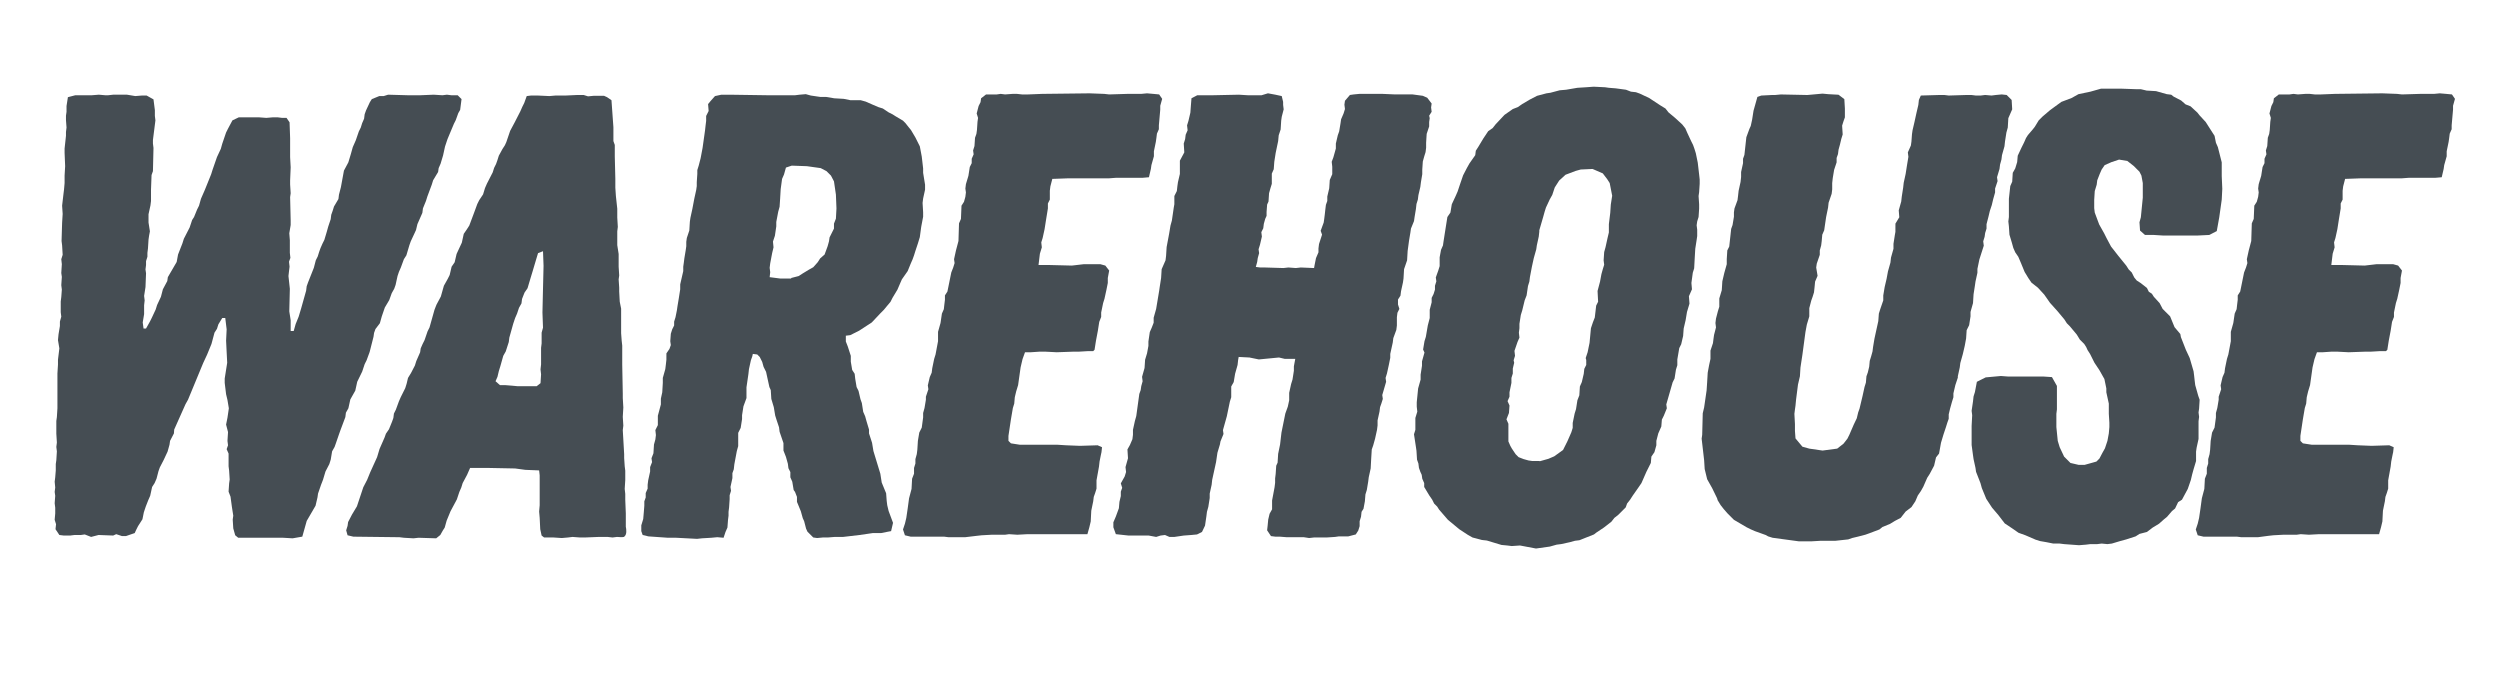
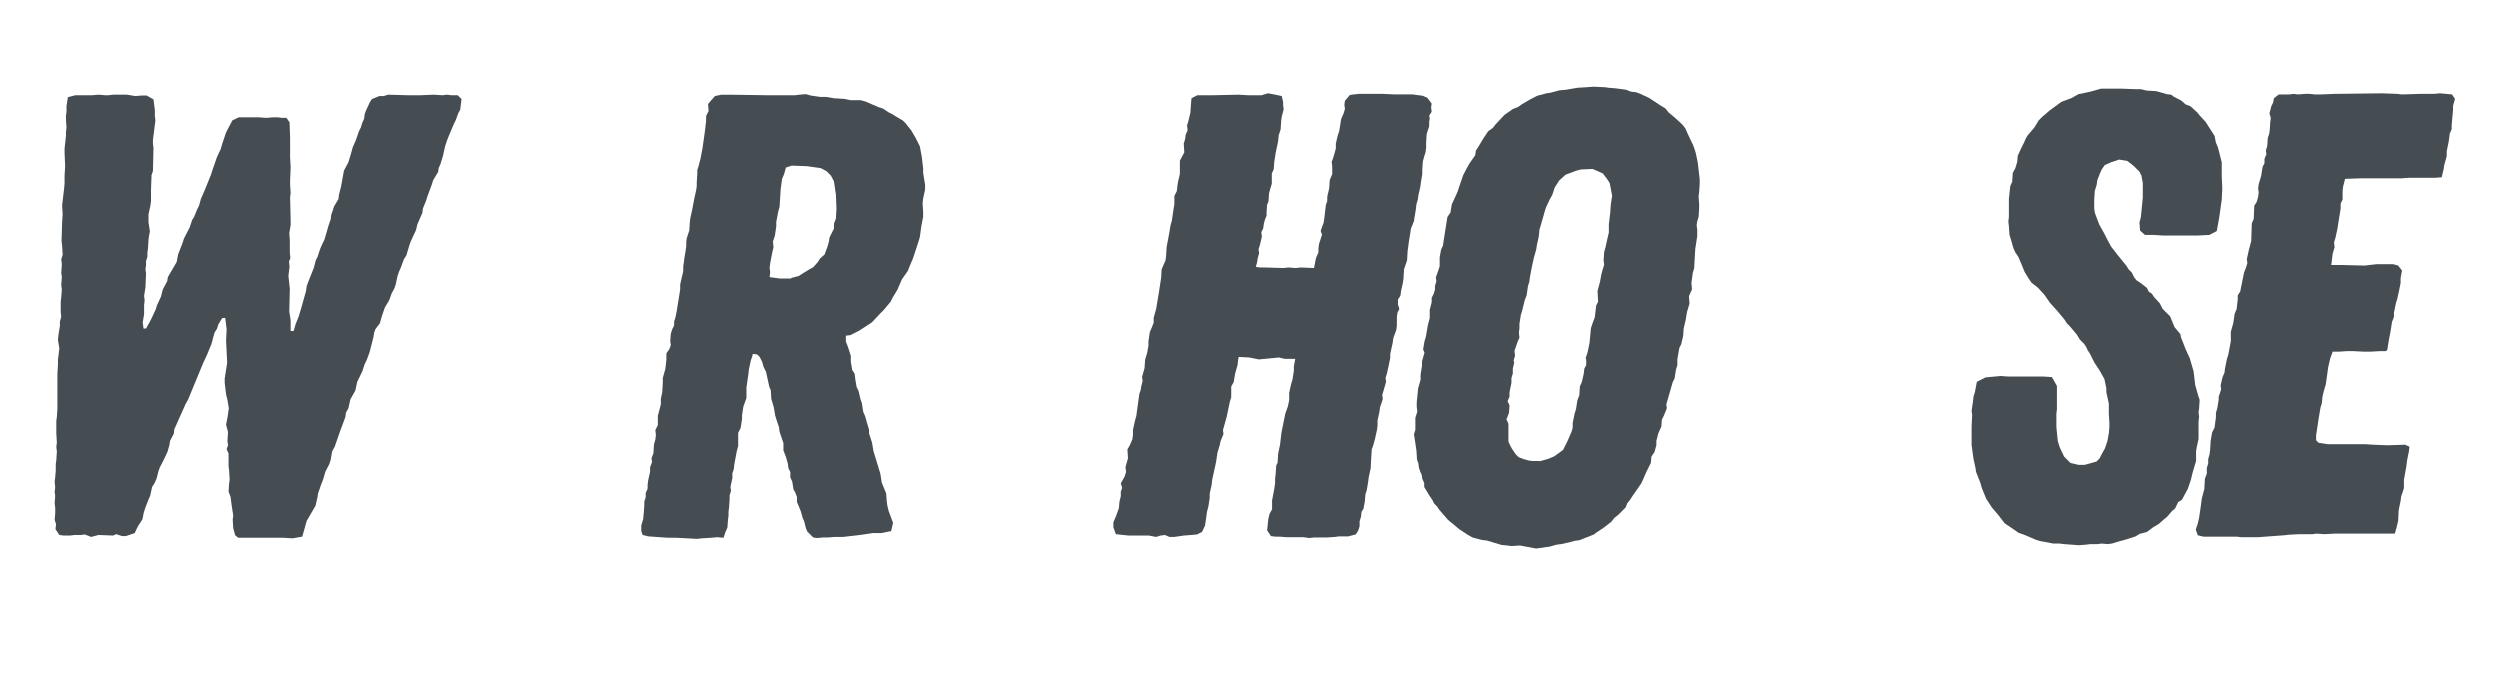
<svg xmlns="http://www.w3.org/2000/svg" version="1.1" id="Layer_1" x="0px" y="0px" viewBox="0 0 905.6 247.2" style="enable-background:new 0 0 905.6 247.2;" xml:space="preserve">
  <style type="text/css">
	.st0{fill:#454D53;}
</style>
  <g>
    <path class="st0" d="M102.6,194.8H86.3l-1.1-0.9l-0.7-2.5l-0.2-3.2l0.2-1.4l-0.5-3.2l-0.5-3.7l-0.7-1.8l0.2-3l0.2-1.4l-0.2-3.2   l-0.2-1.6v-4.6l-0.7-1.6l0.5-1.4l-0.2-1.6l0.2-3.2l-0.7-2.7l0.5-2.5l0.5-3.4l-0.5-3l-0.5-2.1l-0.5-4.1v-1.6l0.9-5.7l-0.2-3.9   l-0.2-4.1l0.2-4.1l-0.5-4.1h-1.1l-1.4,2.3l-0.5,1.6l-0.9,1.4l-1.1,4.1l-1.6,3.9l-1.4,3l-5.5,13.3l-0.9,1.6l-4.1,9.2L63,157   l-1.4,2.7l-0.2,1.4l-0.7,2.5l-1.4,3l-1.4,2.7l-0.5,1.4l-0.7,2.7l-0.7,1.6l-0.9,1.4l-0.7,3.2l-0.7,1.6l-0.9,2.3l-0.7,2.1l-0.5,2.5   l-1.6,2.5l-0.7,1.4l-0.5,1.1l-3.2,1.1h-1.4l-2.1-0.7l-1.1,0.5l-5.3-0.2l-2.7,0.7l-2.3-0.9l-1.4,0.2h-2.3l-1.6,0.2h-2.3l-1.6-0.2   l-1.4-2.1l0.2-1.8l-0.5-1.6l0.2-2.3v-2.1l-0.2-1.6l0.2-2.7l-0.2-1.4l0.2-1.6l-0.2-2.1l0.2-1.6l0.2-2.5v-2.3l0.2-1.4l0.2-3.2   l-0.2-1.6l0.2-1.6l-0.2-3.2v-4.6l0.2-1.4l0.2-3.2v-12.6l0.2-3.2v-1.8l0.5-4.1l-0.5-3l0.2-2.1l0.5-3v-1.6l0.5-1.8l-0.2-1.6v-3.9   l0.2-1.6l0.2-2.7l-0.2-1.6l0.2-3l-0.2-1.4l0.2-3.2l-0.2-1.8l0.5-1.6l-0.2-3.4l-0.2-1.6l0.2-6.6l0.2-3.2l-0.2-3l0.5-4.3l0.2-1.6   l0.2-2.3v-2.7l0.2-3.4l-0.2-4.8v-1.6l0.5-4.6v-1.4l0.2-1.6l-0.2-2.7v-1.6l0.2-1.4v-2.1l0.5-3.2l2.7-0.7h6l2.5-0.2l2.3,0.2h1.1   l1.8-0.2H46l3,0.5l2.5-0.2h1.6l2.5,1.4l0.5,3.9v2.1l0.2,1.6l-0.9,7.1V52l0.2,1.6L55.4,62l-0.5,1.4l-0.2,5.3v4.1l-0.2,1.6l-0.7,3.2   v3l0.5,3.2L54,85.4l-0.2,1.4L53.6,90l-0.2,1.6v1.4l-0.5,1.6v1.4l-0.2,1.6l0.2,1.4l-0.2,5l-0.5,3.2l0.2,1.6l-0.2,1.8v3.2l-0.5,3   L52,119h0.9l1.4-2.5l0.7-1.4l1.4-3l0.5-1.6l1.4-3l0.7-2.7l1.6-3l0.2-1.4l3.2-5.5l0.5-2.7l1.6-4.1l0.5-1.6l2.1-4.1l0.9-2.7l0.7-1.1   l1.1-2.7l0.7-1.4l0.7-2.5l1.4-3.2l2.3-5.7l0.5-1.6l1.6-4.6l1.4-3l0.5-1.8l1.4-4.1l0.7-1.4l1.6-3l2.3-1.1h7.3l2.7,0.2l2.3-0.2h1.8   l1.6,0.2h1.6l1.1,1.6l0.2,5.7v6.9l0.2,3.7l-0.2,4.8v1.4l0.2,3.2l-0.2,1.4l0.2,8.5v1.6l-0.5,3l0.2,2.5v4.6l0.2,1.8l-0.5,1.4l0.2,1.8   l-0.2,1.6l-0.2,1.8l0.5,4.6l-0.2,8.2l0.5,3.2v3.9h1.1l0.7-2.5l1.1-2.7l0.9-3l1.8-6.4l0.2-1.6l0.5-1.4l2.1-5.3l0.7-2.7l0.7-1.4   l0.5-1.6l0.5-1.4l0.7-1.6l0.7-1.4l0.9-3l0.5-1.8l0.9-2.7l0.2-1.6l0.5-1.4l0.5-1.6l1.6-2.7l0.2-1.6l0.7-2.7l1.1-6l1.6-3l0.9-3   l0.7-2.5l1.1-2.5l1.1-3.2l0.7-1.4l0.5-1.6l0.7-1.6l0.2-1.6l0.5-1.4l1.4-3l0.7-1.1l2.7-1.1h1.6l1.6-0.5l7.1,0.2h4.6l4.8-0.2l3.2,0.2   l1.6-0.2l1.6,0.2h2.3l1.4,1.4l-0.5,3.9L166,41l-0.9,2.5l-0.7,1.4l-2.3,5.5l-0.9,2.7l-0.7,3.2l-0.9,3l-0.7,1.6l-0.2,1.4l-1.8,3   l-0.5,1.6l-1.6,4.3l-0.5,1.6l-1.1,2.7l-0.2,1.6l-1.8,4.1l-0.5,2.1l-0.5,1.1l-1.4,3l-0.5,1.4l-1.1,3.7l-0.9,1.4l-1.1,3l-0.7,1.6   L144,100l-0.7,3.2l-0.5,1.4l-0.9,1.6l-0.9,2.5l-1.6,2.7l-1.1,3.2l-0.7,2.5l-1.6,2.1l-0.5,1.4l-0.2,1.4l-1.4,5.5l-1.1,3l-0.7,1.4   l-0.9,2.7l-1.8,3.7l-0.7,3.2l-1.8,3.2l-0.7,3.2l-0.9,1.6l-0.2,1.6l-1.8,4.8l-0.5,1.4l-1.1,3.2l-0.5,1.4l-0.9,1.6l-0.5,3l-0.5,1.6   l-1.4,2.7l-0.9,3l-0.7,1.8l-1.1,3.2l-0.2,1.4l-0.7,3l-3.2,5.5l-1.6,5.7L106,195L102.6,194.8z" />
-     <path class="st0" d="M146.3,194.8l-1.6-0.2l-16.7-0.2l-2.1-0.5l-0.5-1.8l0.5-1.6l0.2-1.4l1.4-2.7l1.8-3l2.3-6.9l1.4-2.7l1.1-2.7   l2.5-5.5l0.9-3l1.8-4.1l0.5-1.4l1.1-1.6l1.1-2.7l0.5-1.4l0.2-1.6l0.7-1.4l1.1-3l0.7-1.6l1.6-3.2l0.5-1.6l0.5-2.1l1.1-1.8l1.4-2.7   l0.5-1.6l1.4-3.2l0.2-1.4l0.7-1.6l0.7-1.4l1.1-3.2l0.7-1.4l1.8-6.4l0.7-1.8l1.6-3l1.1-3.9l1.4-2.5l0.7-1.4l0.7-3l1.1-1.6l0.7-3   l0.5-1.1l1.4-3l0.7-3.2l1.1-1.6l0.9-1.4l1.8-4.8l1.1-3l0.7-1.4l1.4-2.1l0.7-2.3l0.7-1.6l2.1-4.1l0.5-1.6l0.7-1.4l0.5-1.4l0.5-1.6   L182,54l0.9-1.4l0.5-1.1l1.4-4.1l1.6-3l2.1-4.1l0.7-1.6l0.7-1.4l0.9-2.5l1.6-0.2h2.3l4.3,0.2l2.3-0.2h3.7l4.3-0.2h2.1l1.6,0.5   l2.1-0.2h3.7l1.1,0.5l1.6,1.1l0.7,9.8v5l0.5,1.4v4.1l0.2,8.2V68l0.2,3l0.5,4.6v3.2l0.2,3.4l-0.2,1.6v5l0.5,3.2v4.6l0.2,3.2   l-0.2,1.4l0.2,3v1.4l0.2,3.7l0.5,2.5v8.9l0.2,2.7l0.2,1.8v6.9l0.2,10.5v1.6l0.2,3.4l-0.2,3.4l0.2,3.2l-0.2,1.6l0.5,8.7v1.4l0.2,3   l0.2,1.6v3.4l-0.2,3.2l0.2,1.8v2.1l0.2,5v4.8c0.2,0.9,0.5,3-0.7,3.7c-0.9,0.2-1.6,0-2.5,0l-1.6,0.2l-1.8-0.2h-3.2l-5,0.2h-1.8   l-2.7-0.2l-1.6,0.2l-2.3,0.2l-3-0.2h-3.4l-0.9-0.7l-0.5-2.3l-0.2-4.1l-0.2-2.3l0.2-2.3v-10.8l-0.2-1.8l-5-0.2l-3.7-0.5l-10.1-0.2   h-6.2l-1.1,2.5l-1.6,3l-0.5,1.6l-0.7,1.6l-0.9,2.7l-2.3,4.3l-1.4,3.4l-0.7,2.5l-0.7,1.1l-0.9,1.6L158,195l-6.4-0.2l-1.8,0.2   L146.3,194.8z M194.4,139.9l1.4-1.1l0.2-3.2l-0.2-1.8l0.2-1.8v-6l0.2-1.6v-3.9l0.5-1.8l-0.2-5.5l0.2-8.7l0.2-8.2l-0.2-5.3l-1.8,0.7   l-0.9,3l-1.1,3.7l-0.7,2.3l-1.1,3.7L190,106l-0.9,2.3l-0.2,1.6l-0.9,1.6l-0.7,2.1l-0.7,1.6l-0.7,2.1l-1.4,5l-0.2,1.6l-1.1,3.4   l-0.9,1.6l-1.1,3.9l-0.5,1.6l-0.5,2.1l-0.7,1.6l1.6,1.4h1.8l2.5,0.2l2.1,0.2H194.4z" />
    <path class="st0" d="M245,194.8h-3l-7.1-0.5l-2.1-0.5l-0.5-1.4v-2.1l0.7-2.3l0.2-2.3l0.2-2.5v-1.6l0.5-1.4v-1.6l0.7-1.6v-1.4   l0.2-1.6l0.7-3.2v-1.6l0.7-1.8L236,166l0.7-1.8l0.2-3.2l0.5-1.8l0.2-1.6l-0.2-1.8l0.9-1.8v-3.4l1.1-4.1v-2.1l0.5-2.3l0.2-3.4v-1.8   l0.9-3.2l0.2-1.6l0.2-1.8V128l1.1-1.6l0.5-1.4l-0.2-1.4l0.2-2.7l0.5-1.6l0.7-1.4v-1.4l0.5-1.6l0.5-2.5l0.2-1.4l0.5-3l0.5-3.2V103   l1.1-4.8v-1.6l0.2-1.4l0.2-1.6l0.5-3l0.2-1.4v-1.6l0.2-1.4l0.9-2.7l0.2-3.2l0.2-1.4l0.7-3.2l0.7-3.7l0.7-3.2l0.2-1.4v-1.4l0.2-3   v-1.4l0.5-1.6l0.7-2.7l0.7-3.7l0.9-6.4l0.2-1.8l0.2-1.6v-1.8l0.9-1.8l-0.2-2.5l0.9-1.1l1.6-1.8l2.3-0.5h3.2l13.7,0.2h9.8l1.6-0.2   l2.3-0.2l1.8,0.5l3.4,0.5h2.1l3,0.5l3.4,0.2l2.5,0.5h3.7l1.8,0.5l2.5,1.1l2.1,0.9l1.6,0.5l2.1,1.4l1.4,0.7l1.1,0.7l2.7,1.6l0.9,0.9   l1.1,1.4l0.9,1.1l1.6,2.7l1.6,3.2l0.7,3.7l0.5,4.3v1.6l0.7,4.3v1.8l-0.7,3.2l-0.2,1.6l0.2,3.4v1.6l-0.7,3.7l-0.5,3.7l-0.7,2.3   l-0.9,2.7l-0.5,1.6l-0.5,1.4l-0.7,1.6l-1.1,2.7l-2.1,3l-0.7,1.6l-0.9,2.1l-1.8,3l-0.7,1.4l-2.5,3l-1.1,1.1l-3.2,3.4l-4.6,3   l-3.2,1.6l-1.6,0.2v2.1l0.7,1.8l1.1,3.4v2.1l0.5,3l0.9,1.4l0.2,1.8l0.5,3l0.7,1.4l0.7,3l0.5,1.4l0.5,3.2l0.7,1.6l0.5,1.8l0.9,3v1.4   l1.1,3.4l0.5,3l2.5,8.2l0.5,3.2l1.6,3.9l0.2,2.7l0.2,1.6l0.5,2.1l1.6,4.3l-0.7,3l-1.1,0.2l-2.5,0.5h-3l-4.8,0.7l-6,0.7h-3l-2.5,0.2   h-1.8l-2.1,0.2l-1.4-0.2l-2.1-2.1l-0.5-1.1l-0.7-2.7l-0.5-1.1l-0.7-2.5l-1.4-3.4v-1.8l-0.7-1.8l-0.5-0.7l-0.5-3l-0.7-1.6V171   l-0.7-1.4l-0.2-1.6l-0.7-2.5l-0.9-2.3v-2.7l-1.4-4.1l-0.2-1.6l-0.9-2.7l-0.5-1.6l-0.5-3l-0.9-3l-0.2-3.2l-0.5-1.1l-0.7-3.2   l-0.5-2.3l-0.9-1.8l-0.5-1.8l-0.9-1.8l-0.9-0.9l-1.6-0.2l-0.2,0.9l-0.5,1.4l-0.7,3.2l-0.2,1.8l-0.7,4.8v3.9l-1.1,3l-0.5,3.2v1.4   l-0.5,3.2l-0.9,1.8v4.8l-0.5,1.8l-0.9,4.8l-0.2,1.8l-0.5,1.4v1.8l-0.7,3.2l0.2,1.4l-0.5,1.6v1.4l-0.2,3l-0.2,1.6v1.4l-0.2,1.6   l-0.2,2.7l-0.7,1.6l-0.7,2.1l-2.3-0.2l-2.1,0.2l-3.4,0.2l-1.8,0.2L245,194.8z M286.6,100.7l2.7-0.7l1.4-0.9l2.3-1.4l1.6-0.9   l1.6-1.8l0.9-1.4l1.6-1.4l1.1-3l0.5-1.8l0.2-1.4l1.6-3.2V81l0.7-1.8l0.2-3.7l-0.2-5l-0.7-4.8l-1.1-2.1l-1.6-1.6l-2.1-1.1l-5-0.7   l-5.5-0.2l-2.1,0.7l-0.7,2.5l-0.7,1.6l-0.5,3.7l-0.2,3.4l-0.2,3l-0.5,1.8l-0.7,3.7V82l-0.5,3.4l-0.7,2.1l0.2,2.1l-0.5,2.1l-0.7,3.7   l-0.2,1.6l0.2,1.6l-0.2,1.8l3.9,0.5H286.6z" />
-     <path class="st0" d="M349.6,194.6h-6l-1.6-0.2h-12.1l-2.1-0.5l-0.7-2.1l0.7-2.1l0.5-2.1l0.5-3.4l0.5-3.7l0.9-3.4l0.2-3.7l0.7-1.8   v-2.1l0.5-1.6v-1.6l0.5-1.8l0.2-1.6l0.2-3.2l0.5-3l0.9-1.8l0.5-3.7v-1.6l0.5-1.8l0.5-3v-1.1l0.9-2.7l-0.2-1.4l0.7-3l0.7-1.6   l0.2-1.6l0.7-3.4l0.5-1.6l0.9-4.8v-3.4l0.9-3.2l0.5-3.4l0.7-1.6l0.2-1.8l0.2-1.6v-1.6l0.9-1.4l1.4-6.9l0.7-1.8l0.5-1.6l-0.2-1.4   l0.7-3.2l0.9-3.4l0.2-6.4l0.7-1.6l0.2-4.8l0.9-1.4l0.5-1.8l0.2-1.6l-0.2-1.4l0.2-1.6l0.9-3l0.5-3.2l0.7-1.4v-1.6l0.7-1.6l-0.2-1.4   l0.5-1.6l0.2-3l0.5-1.4l0.2-1.4l0.2-3l0.2-1.4l-0.5-1.6l0.7-2.7l0.7-1.4l0.2-1.4l1.8-1.4h3.9l1.4-0.2l1.6,0.2l2.7-0.2h1.6l1.8,0.2   h2.3l5-0.2l17.2-0.2l5.3,0.2l1.8,0.2l6.6-0.2h5l2.1-0.2l2.3,0.2l2.1,0.2l1.1,1.6l-0.7,2.5v1.4l-0.5,5.7v1.4l-0.7,1.6l-0.2,1.6   l-0.2,1.4l-0.7,3.4v1.8l-0.9,3.2l-0.2,1.4l-0.7,3l-2.3,0.2h-9.6l-2.7,0.2h-14.9l-5.5,0.2l-0.7,2.7l-0.2,1.6v3.2l-0.7,1.4v1.8   l-0.7,4.3l-0.5,3.2l-0.7,3.2l-0.5,1.6l0.2,1.8l-0.7,2.3l-0.5,4.1h4.1l8,0.2l4.3-0.5h6l1.8,0.5l1.4,1.8l-0.5,2.7v1.8l-0.5,2.5   l-0.7,3.2l-0.5,1.6l-0.7,3.4v1.6l-0.7,1.8l-0.5,3.2l-0.7,3.7l-0.5,3.2l-0.5,0.5H394l-3.4,0.2h-2.1l-5.7,0.2l-3.9-0.2h-2.5l-3,0.2   h-2.1l-0.9,2.5l-0.7,3l-0.9,6.4l-0.7,2.3l-0.5,2.1l-0.2,2.3l-0.5,1.6l-0.7,4.1l-0.9,6v1.8l0.9,0.9l3.2,0.5H383l3.2,0.2l5,0.2   l6.4-0.2l1.6,0.7l-0.2,1.8l-0.2,0.9l-0.5,2.5l-0.2,1.8l-0.9,5v3l-0.5,1.6l-0.5,1.4l-0.2,1.6l-0.7,3.4l-0.2,3.9l-0.5,2.1l-0.7,2.5   h-21.7l-3.7,0.2l-3-0.2l-1.4,0.2h-4.8l-3.7,0.2l-1.8,0.2L349.6,194.6z" />
    <path class="st0" d="M472.3,194.6h-6.2l-2.5-0.2H462l-1.6-0.2l-1.4-2.1l0.2-1.8l0.2-2.1l0.5-2.1l0.9-1.6v-3.2l0.9-4.8l0.2-1.6v-1.6   l0.2-1.6l0.2-3l0.5-1.1l0.2-3.2l0.7-3.4l0.5-4.3l1.4-6.9l0.9-2.5l0.5-2.3v-2.7l0.7-3.2l0.5-1.6l0.5-3.2v-1.6l0.5-2.7L467,130h-1.6   l-2.1-0.5l-7.3,0.7l-3.4-0.7l-3.9-0.2l-0.2,1.1l-0.2,1.8l-0.9,3.2l-0.5,3l-0.9,1.6v3.9l-0.5,1.6l-1.1,5.3l-1.4,5l0.2,1.4l-1.1,2.7   l-0.2,1.1l-0.9,3l-0.5,3.4l-1.4,6.4l-0.2,1.8l-0.7,3.2v1.6l-0.5,3.2l-0.5,1.8l-0.2,1.6l-0.5,3.4l-1.1,2.3l-1.8,0.9l-2.1,0.2   l-2.7,0.2l-3.4,0.5h-1.8l-1.6-0.7l-1.6,0.2l-1.6,0.5l-2.7-0.5h-7.3l-4.6-0.5l-0.9-2.5v-1.8l0.9-2.1l1.1-3l0.2-2.3l0.5-2.1v-1.6   l0.5-1.4l-0.5-1.6l1.4-2.5l0.5-1.6l-0.2-1.8l0.9-3.2l-0.2-3.2l0.9-1.6l0.9-2.1l0.2-1.6v-1.8l0.7-3.2l0.5-1.8l1.1-8l0.5-1.4l0.2-1.4   l0.5-1.8l-0.2-1.6l0.9-3.2l0.2-3l0.7-2.3l0.5-2.7v-1.6l0.5-3.4l0.7-1.6l0.7-1.8v-1.8l0.9-3.2l1.1-6.6l0.2-1.4l0.5-3.2l0.2-3.2   l1.4-3.2l0.2-1.6l0.2-3.2l0.9-4.8l0.5-3l0.5-1.8l0.7-4.8l0.2-1.1V71l0.9-1.8l0.2-1.8l0.2-1.4l0.7-3v-4.8l1.6-3l-0.2-3.2l0.5-1.6   l0.2-1.6l0.7-1.6l-0.2-1.8l0.5-1.6l0.7-3l0.2-2.7l0.2-2.5l2.1-1.1h5.7l9.4-0.2l3.2,0.2h5l2.3-0.7l2.7,0.5l2.3,0.5l0.5,2.1V38   l0.2,1.6l-0.7,2.7l-0.2,1.4l-0.2,3.2l-0.7,2.1l-0.2,2.1l-0.9,4.3l-0.5,3.2l-0.2,2.7l-0.7,1.6v3.7l-0.5,1.6l-0.5,1.8l-0.2,3   l-0.5,1.1l-0.2,2.7v1.4l-0.5,1.1l-0.5,1.8l-0.2,1.6l-0.7,1.4l0.2,1.6l-0.7,3l-0.5,1.6l0.2,1.4l-0.5,1.8l-0.2,1.4l-0.5,1.8l1.6,0.2   h1.8l6.6,0.2l1.8-0.2l2.7,0.2l1.8-0.2l4.8,0.2l0.2-1.1l0.5-2.5l0.9-2.1V90l0.2-1.6l1.1-3.4l-0.5-1.4l1.1-3l0.2-1.4l0.2-1.6l0.2-1.8   l0.2-1.6l0.5-1.4v-1.6l0.7-3l0.2-3l0.9-2.1v-2.7l-0.2-1.8L483,57l0.9-3.2V52l0.7-3l0.5-1.4l0.5-3l0.2-1.4l0.9-2.1l0.5-1.6l-0.2-1.6   l0.2-1.4l1.8-2.1l1.4-0.2l2.1-0.2h8.2l4.6,0.2h6.4l3.7,0.5l1.6,0.7l1.6,2.1l-0.2,1.4l0.2,1.6l-0.9,1.4l0.2,0.9l-0.2,1.4v1.6   l-0.9,2.7l-0.2,3.2v1.8l-0.2,1.6l-0.5,1.6l-0.5,1.8l-0.2,3v1.6l-0.5,3l-0.2,1.6l-0.7,3l-0.2,1.6l-0.5,1.6l-0.2,1.8l-0.5,3l-0.2,1.4   l-1.1,2.7l-0.2,1.4l-0.5,3l-0.5,3.7l-0.2,3.4l-1.1,3.2l-0.2,3.4l-0.2,1.4l-0.7,3.2l-0.2,1.6l-0.9,1.4v1.8l0.5,1.6l-0.7,1.4   l-0.2,1.6v3l-0.2,1.6l-1.1,3l-0.2,1.6l-0.9,4.1v1.4l-0.5,2.5l-0.7,3.2l-0.5,1.6l0.2,1.4l-1.4,4.8l0.2,1.4l-0.5,1.6l-0.5,1.4   l-0.2,1.6l-0.7,3.2v1.8l-0.2,1.6l-0.7,3.2l-0.7,2.5l-0.5,1.4l-0.2,3.2l-0.2,3.7l-0.7,3.2l-0.2,1.6l-0.5,3l-0.5,1.6l-0.2,2.5   l-0.5,2.7l-0.7,1.1l-0.2,1.8l-0.5,1.6v1.8l-0.5,1.6l-0.9,1.4l-2.7,0.7h-3.4l-1.4,0.2l-3,0.2h-4.6l-1.8,0.2L472.3,194.6z" />
    <path class="st0" d="M550.6,197.6l-3,0.2l-1.6-0.2l-2.1-0.2l-5.3-1.6l-1.8-0.2l-3.4-0.9l-1.6-0.9l-3.2-2.1l-4.1-3.4l-3.2-3.7   l-0.7-1.1l-1.1-1.1l-0.7-1.4l-1.1-1.6l-1.8-3v-1.4l-0.7-1.6l-0.2-1.4l-0.5-1.1l-0.5-1.4l-0.2-1.6l-0.5-1.4l-0.2-3.2l-0.2-1.4   l-0.7-4.6l0.5-1.6v-4.3l0.7-2.3l-0.2-1.8v-1.6l0.5-5l0.9-3.2v-1.8l0.5-3.2v-1.6l0.9-3.2l-0.5-1.1l0.5-3l0.5-1.6l0.7-4.1l0.7-2.7v-3   l0.7-2.7v-1.6l0.7-1.4l0.5-1.6v-1.4l0.5-1.6l-0.2-1.4L521,98l0.5-1.6v-3.2l0.5-2.7l0.7-1.6l0.2-1.4l0.5-3.2l0.9-5.7l1.1-1.6l0.5-3   l1.4-3l0.7-1.6l0.9-2.7l1.1-3.2l1.4-2.7l0.9-1.6l2.1-3l0.2-1.6l0.9-1.4l1.8-3l1.8-2.7l1.6-1.1l1.1-1.4l3.2-3.4l3-2.1l1.8-0.7   l1.6-1.1l2.7-1.6l2.7-1.4l3.4-0.9l1.4-0.2l3.4-0.9l2.3-0.2l4.1-0.7l3.2-0.2l2.7-0.2l4.1,0.2l1.4,0.2l2.5,0.2l3.7,0.5l1.8,0.7   l1.8,0.2l1.4,0.5l3.4,1.6l4.1,2.7l1.8,1.1l1.1,1.4l2.5,2.1l2.5,2.3l1.1,1.4l0.7,1.6l1.4,3l0.7,1.4l0.5,1.4l0.5,1.6l0.7,3.4l0.5,4.3   l0.2,1.8v1.6l-0.2,3l-0.2,1.4l0.2,3v1.6l-0.2,3l-0.5,1.6l-0.2,1.4l0.2,1.6v2.3l-0.2,1.4l-0.5,3.2l-0.2,3.4l-0.2,3.7l-0.5,1.6   l-0.5,3.7l0.2,2.3l-1.1,2.5l0.2,2.7l-0.9,3l-0.5,3l-0.7,3l-0.2,2.7l-0.7,3l-0.7,1.4l-0.7,4.1v2.1l-0.5,1.6l-0.5,3.2l-0.7,1.4   l-2.3,8l0.2,1.4l-1.1,2.7l-0.7,1.4l-0.2,2.5l-1.1,2.5l-0.7,2.7v1.6l-0.7,2.5l-1.1,1.6l-0.2,2.3l-1.6,3.2l-1.8,4.1l-1.1,1.6l-2.1,3   l-0.9,1.4l-1.1,1.4l-0.5,1.4l-2.7,2.7l-1.4,1.1l-1.1,1.4l-2.7,2.1l-2.7,1.8l-0.9,0.7l-5.3,2.1l-1.6,0.2l-1.8,0.5l-3.2,0.7l-1.6,0.2   l-2.5,0.7l-5,0.7L550.6,197.6z M557.7,167.1l3.2-0.9l2.1-0.9l3.2-2.3l1.6-3.2l1.4-3.2l0.5-1.6v-1.8l0.7-3.4l0.5-1.6l0.5-3.2   l0.7-1.8l0.2-3.2l0.7-1.6l0.7-3l0.2-1.8l0.7-1.4v-1.8l-0.2-0.7l0.7-2.1l0.7-3.4l0.5-5.3l0.7-2.1l0.7-1.8l0.5-4.3l0.7-1.4l-0.2-3.9   l0.9-3.4l0.5-2.7l0.5-1.8l0.5-1.6l-0.2-1.6l0.2-3l0.5-1.8l0.7-3.2l0.5-2.1v-3l0.5-4.1l0.2-3l0.5-3.2l-0.9-4.6l-0.9-1.4l-1.6-2.1   l-3.7-1.6l-4.3,0.2l-1.8,0.5l-3.7,1.4l-2.3,2.1l-1.6,2.5l-0.9,2.7l-0.9,1.6l-1.4,3l-0.5,1.6l-0.5,1.8l-1.4,4.8v0.5l-0.2,1.8   l-0.7,3.2l-0.2,1.4l-0.9,3.2l-0.7,3.2l-0.7,3.7l-0.2,1.6l-0.5,1.6l-0.5,3.4l-0.7,1.8l-0.9,3.7l-0.5,1.6l-0.5,3.2v1.6l-0.2,1.6   l0.2,1.8l-0.7,1.6l-1.1,3.2l0.2,1.8l-0.5,1.6l0.2,0.9l-0.5,2.1v1.8l-0.5,1.6v1.8l-0.7,3.4v1.6l-0.7,1.6l0.7,1.6l-0.2,2.7l-0.9,2.3   l0.7,1.6v6.4l0.7,1.6l0.5,0.9l1.4,2.1l1.1,1.1l1.8,0.7l1.8,0.5l1.4,0.2H557.7z" />
-     <path class="st0" d="M642.1,194.8l-1.6-0.5l-0.9-0.5l-3.9-1.4l-1.6-0.7l-1.4-0.7l-4.6-2.7l-2.3-2.3l-1.4-1.6l-1.1-1.4l-1.1-1.8   l-0.2-0.7l-1.8-3.7l-1.8-3.2l-0.9-3.7l-0.2-3.2l-0.9-7.8l0.2-1.4l0.2-7.8l0.5-2.1l0.9-6.2l0.2-3l0.2-3.4l0.5-2.7l0.5-2.3v-3   l0.9-2.7l0.2-1.6l0.2-1.4l0.7-2.7l-0.2-1.6l0.2-1.6l0.7-2.7l0.5-1.6v-3l0.9-3l0.2-3.2l0.7-3l0.9-3.2v-1.8l0.2-3.2l0.7-1.4l0.7-6.4   l0.5-1.4l0.5-3v-1.6l0.2-1.4l1.1-3l0.2-1.6l0.2-1.8l0.7-3.2l0.2-1.8v-1.8l0.7-3.2v-1.6l0.5-1.4l0.7-6.4l1.1-3l0.5-1.1l0.5-2.3   l0.5-3.2l0.9-3.2l0.5-1.8l1.4-0.5l3.9-0.2h1.1l2.1-0.2l9.6,0.2l5.5-0.5l2.1,0.2l3.7,0.2l2.1,1.6l0.2,3.4v3.2l-0.5,1.4l-0.5,1.6   l0.2,3.2l-0.5,1.6l-0.5,2.1l-0.5,1.8l-0.2,1.6l-0.5,1.4v1.6l-0.9,2.7l-0.5,3l-0.2,1.8v2.3l-0.2,1.6l-1.1,3.2l-0.2,1.8l-0.7,3.4   l-0.5,3.4l-0.2,1.4l-0.7,1.6l-0.2,2.3l-0.2,1.6l-0.5,1.8v1.6l-1.1,3.2l-0.2,1.4l0.5,3l-0.9,2.1l-0.2,2.1l-0.2,1.8l-0.5,1.6   l-0.5,1.4l-0.7,2.7v3l-0.9,3l-0.5,2.7l-1.1,8.2l-0.7,4.6l-0.2,3.2l-0.7,3l-0.7,5.5l-0.2,2.1l-0.2,1.4l-0.2,1.6l0.2,3.7v2.5l0.2,2.7   l2.5,3l2.5,0.7l4.8,0.7l5.3-0.7l2.3-1.8l1.4-1.8l0.7-1.4l1.6-3.7l1.1-2.3l0.5-2.1l0.5-1.4l1.1-4.6l0.7-3.2l0.5-1.6l0.2-2.3l0.5-1.4   l0.5-2.1l0.2-2.1l0.5-1.6l0.5-1.8l0.2-1.6l0.5-3l0.5-2.3l0.9-4.1l0.2-2.7l0.5-1.6l1.1-3.2v-1.8l0.5-3l0.7-3l0.5-2.7l0.9-3.2   l0.2-1.8l0.9-3.2v-1.8l0.5-3.2l0.2-1.1V81l1.4-2.3l-0.2-2.5l0.9-3.2l0.2-1.8l0.5-3.2l0.2-1.8l0.7-3.2l0.5-3.2l0.5-3l-0.2-1.6   l1.1-2.5l0.2-1.4l0.2-2.7l0.2-1.4l0.7-3l0.7-3.2l0.7-3l0.2-1.8l0.7-1.6l6.9-0.2h1.6l1.6,0.2l6.6-0.2h1.6l1.6,0.2h1.8l1.6-0.2   l2.3,0.2l1.6-0.2l2.1-0.2l1.8,0.2l1.8,1.8l0.2,3.4l-1.4,3.2l-0.2,3.4l-0.5,1.8l-0.5,3.2l-0.2,1.8l-0.9,3.2l-0.2,1.6l-0.5,1.8   l-0.2,1.6l-0.9,3l0.2,1.4l-0.9,2.7v1.4l-0.7,2.5l-0.5,2.1l-0.7,2.1l-0.5,2.1l-0.7,2.7v1.6l-0.5,1.6l-0.2,1.4l-0.5,1.6l0.2,1.6   l-1.6,5l-0.7,3.4v1.4l-0.7,3.2l-0.2,1.4l-0.5,3.2l-0.2,3.2l-0.9,3.2v1.6l-0.5,3.2l-0.9,1.8l-0.2,3l-0.5,2.7l-0.7,3l-0.9,3.2   l-0.2,1.6l-0.7,3.2v0.5l-0.9,2.7l-0.7,3v1.4l-0.5,1.6l-0.7,2.5l-0.5,2.1v1.6l-0.5,1.4l-0.5,1.6l-0.9,2.7l-0.9,3l-0.7,3.9l-1.1,1.4   l-0.7,3l-1.6,3l-0.9,1.4l-1.4,3.2l-0.9,1.6l-1.1,1.6l-0.9,2.1l-1.4,2.1l-2.1,1.6l-1.8,2.3l-2.1,1.1l-1.8,1.1l-2.7,1.1l-1.1,0.9   l-3.7,1.4l-1.4,0.5l-2.7,0.7l-2.1,0.5l-1.4,0.5l-4.6,0.5h-5.3l-3.4,0.2h-4.6L642.1,194.8z" />
    <path class="st0" d="M747.7,197.1l-1.6-0.2h-2.3l-2.5-0.5L739,196l-1.6-0.5l-3.7-1.6l-2.5-0.9l-2.3-1.6l-2.7-1.8l-2.3-3l-2.3-2.7   l-2.1-3.2l-1.6-3.9l-0.5-1.8l-1.6-4.1l-0.2-1.4l-0.7-3.2l-0.2-1.4l-0.5-3.7v-6.9l0.2-3.9l-0.2-1.6l0.5-3.4l0.2-1.8l0.5-1.6l0.7-3.7   l3.2-1.6l5.5-0.5l2.7,0.2h12.8l3,0.2l1.8,3.2v8.5l-0.2,1.6v4.8l0.5,5l0.7,2.3l1.6,3.4l2.3,2.3l3,0.7h2.1l1.8-0.5l2.5-0.7l1.1-1.1   l1.1-2.1l0.9-1.6l0.9-2.7l0.5-2.7l0.2-2.3v-1.6l-0.2-3.2v-3.7l-0.9-4.1v-1.4l-0.7-3.4l-1.8-3.2l-1.8-2.7l-1.6-3.2l-0.9-1.4   l-0.5-1.1l-0.7-1.1l-1.6-1.6l-1.1-1.8l-2.5-3l-1.1-1.1l-0.9-1.4l-2.5-3l-2.7-3l-2.1-3l-2.3-2.5l-2.3-1.8l-1.1-1.6l-1.4-2.3   l-1.4-3.4l-0.9-2.1l-1.1-1.6l-0.7-1.6l-0.5-1.8l-0.9-3l-0.2-3l-0.2-1.8l0.2-1.6v-6.6l0.5-4.6l0.7-1.6l0.2-3.2l0.9-1.6l0.7-2.3   l0.2-2.3l1.4-3l0.9-1.8l0.7-1.6l0.7-1.1l1.8-2.1l0.7-0.9l1.4-2.3l1.4-1.4l2.7-2.3l4.1-3l3.7-1.4l2.5-1.4l4.3-0.9l3.9-1.1h7.1   l5.7,0.2h1.6l2.1,0.5l3.4,0.2l3.9,1.1l1.6,0.2l0.9,0.7l2.7,1.4l1.6,1.4l1.8,0.7l2.5,2.3l0.7,0.9l2.3,2.5l0.7,1.1l1.6,2.5l0.9,1.4   l0.5,2.5l0.7,1.6l1.4,5.5v5l0.2,4.6l-0.2,3.9l-0.9,6.4l-0.9,5l-2.7,1.4l-4.1,0.2h-12.8l-3.2-0.2h-3.2l-1.8-1.6l-0.2-3l0.5-1.8   l0.7-7.1v-5.3l-0.5-2.7l-0.7-1.4l-2.1-2.1l-2.3-1.8l-3-0.5l-2.7,0.9l-2.5,1.1l-1.1,1.6l-0.7,1.6l-0.9,2.3l-0.2,1.6l-0.7,2.3   l-0.2,3.2v3l0.2,1.6l1.6,4.3l1.8,3.2l0.9,1.8l1.6,3l2.5,3.2l3,3.7l0.9,1.4l1.1,1.1l0.9,1.8l0.9,1.1l1.4,0.9l2.3,1.8l0.7,1.4   l1.1,0.7l0.7,1.1l2.1,2.3l1.1,2.1l2.7,2.7l1.6,3.9l2.1,2.5l0.2,1.1l1.8,4.6l1.4,3l1.4,4.8l0.2,1.6l0.2,1.8l0.2,1.6l1.1,3.9l0.5,1.4   l-0.2,3.2l-0.2,1.4l0.2,1.6l-0.2,1.6v6.4l-0.7,3.2l-0.2,1.4v3.4l-0.9,3l-0.5,1.8l-0.5,2.1l-1.1,3.2l-2.1,3.9l-1.4,0.9l-1.1,2.3   l-1.1,0.9l-1.8,2.1l-1.1,0.9l-1.8,1.6l-2.3,1.4l-2.1,1.6l-2.7,0.7l-1.4,0.9l-3.4,1.1L768,196l-3,0.9l-1.6,0.2l-2.1-0.2l-1.6,0.2   h-2.5l-1.6,0.2l-2.5,0.2L747.7,197.1z" />
-     <path class="st0" d="M817.9,194.6h-6l-1.6-0.2h-12.1l-2.1-0.5l-0.7-2.1l0.7-2.1l0.5-2.1l0.5-3.4l0.5-3.7l0.9-3.4l0.2-3.7l0.7-1.8   v-2.1l0.5-1.6v-1.6l0.5-1.8l0.2-1.6l0.2-3.2l0.5-3l0.9-1.8l0.5-3.7v-1.6l0.5-1.8l0.5-3v-1.1l0.9-2.7l-0.2-1.4l0.7-3l0.7-1.6   l0.2-1.6l0.7-3.4l0.5-1.6l0.9-4.8v-3.4l0.9-3.2l0.5-3.4l0.7-1.6l0.2-1.8l0.2-1.6v-1.6l0.9-1.4l1.4-6.9l0.7-1.8l0.5-1.6l-0.2-1.4   l0.7-3.2l0.9-3.4l0.2-6.4l0.7-1.6l0.2-4.8l0.9-1.4l0.5-1.8l0.2-1.6l-0.2-1.4l0.2-1.6l0.9-3l0.5-3.2l0.7-1.4v-1.6l0.7-1.6l-0.2-1.4   l0.5-1.6l0.2-3l0.5-1.4l0.2-1.4l0.2-3l0.2-1.4l-0.5-1.6l0.7-2.7l0.7-1.4l0.2-1.4l1.8-1.4h3.9l1.4-0.2l1.6,0.2l2.7-0.2h1.6l1.8,0.2   h2.3l5-0.2l17.2-0.2l5.3,0.2l1.8,0.2l6.6-0.2h5l2.1-0.2l2.3,0.2l2.1,0.2l1.1,1.6l-0.7,2.5v1.4l-0.5,5.7v1.4l-0.7,1.6l-0.2,1.6   l-0.2,1.4l-0.7,3.4v1.8l-0.9,3.2l-0.2,1.4l-0.7,3l-2.3,0.2h-9.6l-2.7,0.2h-14.9l-5.5,0.2l-0.7,2.7l-0.2,1.6v3.2l-0.7,1.4v1.8   l-0.7,4.3l-0.5,3.2l-0.7,3.2l-0.5,1.6l0.2,1.8l-0.7,2.3l-0.5,4.1h4.1l8,0.2l4.3-0.5h6l1.8,0.5l1.4,1.8l-0.5,2.7v1.8l-0.5,2.5   l-0.7,3.2l-0.5,1.6l-0.7,3.4v1.6l-0.7,1.8l-0.5,3.2l-0.7,3.7l-0.5,3.2l-0.5,0.5h-2.3l-3.4,0.2h-2.1l-5.7,0.2l-3.9-0.2h-2.5l-3,0.2   h-2.1l-0.9,2.5l-0.7,3l-0.9,6.4l-0.7,2.3l-0.5,2.1l-0.2,2.3l-0.5,1.6l-0.7,4.1l-0.9,6v1.8l0.9,0.9l3.2,0.5h13.5l3.2,0.2l5,0.2   l6.4-0.2l1.6,0.7l-0.2,1.8l-0.2,0.9l-0.5,2.5l-0.2,1.8l-0.9,5v3l-0.5,1.6l-0.5,1.4l-0.2,1.6l-0.7,3.4l-0.2,3.9l-0.5,2.1l-0.7,2.5   h-21.7l-3.7,0.2l-3-0.2l-1.4,0.2h-4.8l-3.7,0.2l-1.8,0.2L817.9,194.6z" />
+     <path class="st0" d="M817.9,194.6h-6l-1.6-0.2h-12.1l-2.1-0.5l-0.7-2.1l0.7-2.1l0.5-2.1l0.5-3.4l0.5-3.7l0.9-3.4l0.2-3.7l0.7-1.8   v-2.1l0.5-1.6v-1.6l0.5-1.8l0.2-1.6l0.2-3.2l0.5-3l0.9-1.8l0.5-3.7v-1.6l0.5-1.8l0.5-3v-1.1l0.9-2.7l-0.2-1.4l0.7-3l0.7-1.6   l0.2-1.6l0.7-3.4l0.5-1.6l0.9-4.8v-3.4l0.9-3.2l0.5-3.4l0.7-1.6l0.2-1.8l0.2-1.6v-1.6l0.9-1.4l1.4-6.9l0.7-1.8l0.5-1.6l-0.2-1.4   l0.7-3.2l0.9-3.4l0.2-6.4l0.7-1.6l0.2-4.8l0.9-1.4l0.5-1.8l0.2-1.6l-0.2-1.4l0.2-1.6l0.9-3l0.5-3.2l0.7-1.4v-1.6l0.7-1.6l-0.2-1.4   l0.5-1.6l0.2-3l0.5-1.4l0.2-1.4l0.2-3l0.2-1.4l-0.5-1.6l0.7-2.7l0.7-1.4l0.2-1.4l1.8-1.4h3.9l1.4-0.2l1.6,0.2l2.7-0.2h1.6l1.8,0.2   h2.3l5-0.2l17.2-0.2l5.3,0.2l1.8,0.2l6.6-0.2h5l2.1-0.2l2.3,0.2l2.1,0.2l1.1,1.6l-0.7,2.5v1.4l-0.5,5.7v1.4l-0.7,1.6l-0.2,1.6   l-0.2,1.4l-0.7,3.4v1.8l-0.9,3.2l-0.2,1.4l-0.7,3l-2.3,0.2h-9.6l-2.7,0.2h-14.9l-5.5,0.2l-0.7,2.7l-0.2,1.6v3.2l-0.7,1.4v1.8   l-0.7,4.3l-0.5,3.2l-0.7,3.2l-0.5,1.6l0.2,1.8l-0.7,2.3l-0.5,4.1h4.1l8,0.2l4.3-0.5h6l1.8,0.5l1.4,1.8l-0.5,2.7v1.8l-0.5,2.5   l-0.7,3.2l-0.5,1.6l-0.7,3.4v1.6l-0.7,1.8l-0.5,3.2l-0.7,3.7l-0.5,3.2l-0.5,0.5h-2.3l-3.4,0.2h-2.1l-3.9-0.2h-2.5l-3,0.2   h-2.1l-0.9,2.5l-0.7,3l-0.9,6.4l-0.7,2.3l-0.5,2.1l-0.2,2.3l-0.5,1.6l-0.7,4.1l-0.9,6v1.8l0.9,0.9l3.2,0.5h13.5l3.2,0.2l5,0.2   l6.4-0.2l1.6,0.7l-0.2,1.8l-0.2,0.9l-0.5,2.5l-0.2,1.8l-0.9,5v3l-0.5,1.6l-0.5,1.4l-0.2,1.6l-0.7,3.4l-0.2,3.9l-0.5,2.1l-0.7,2.5   h-21.7l-3.7,0.2l-3-0.2l-1.4,0.2h-4.8l-3.7,0.2l-1.8,0.2L817.9,194.6z" />
  </g>
  <g>
</g>
  <g>
</g>
  <g>
</g>
  <g>
</g>
  <g>
</g>
  <g>
</g>
</svg>